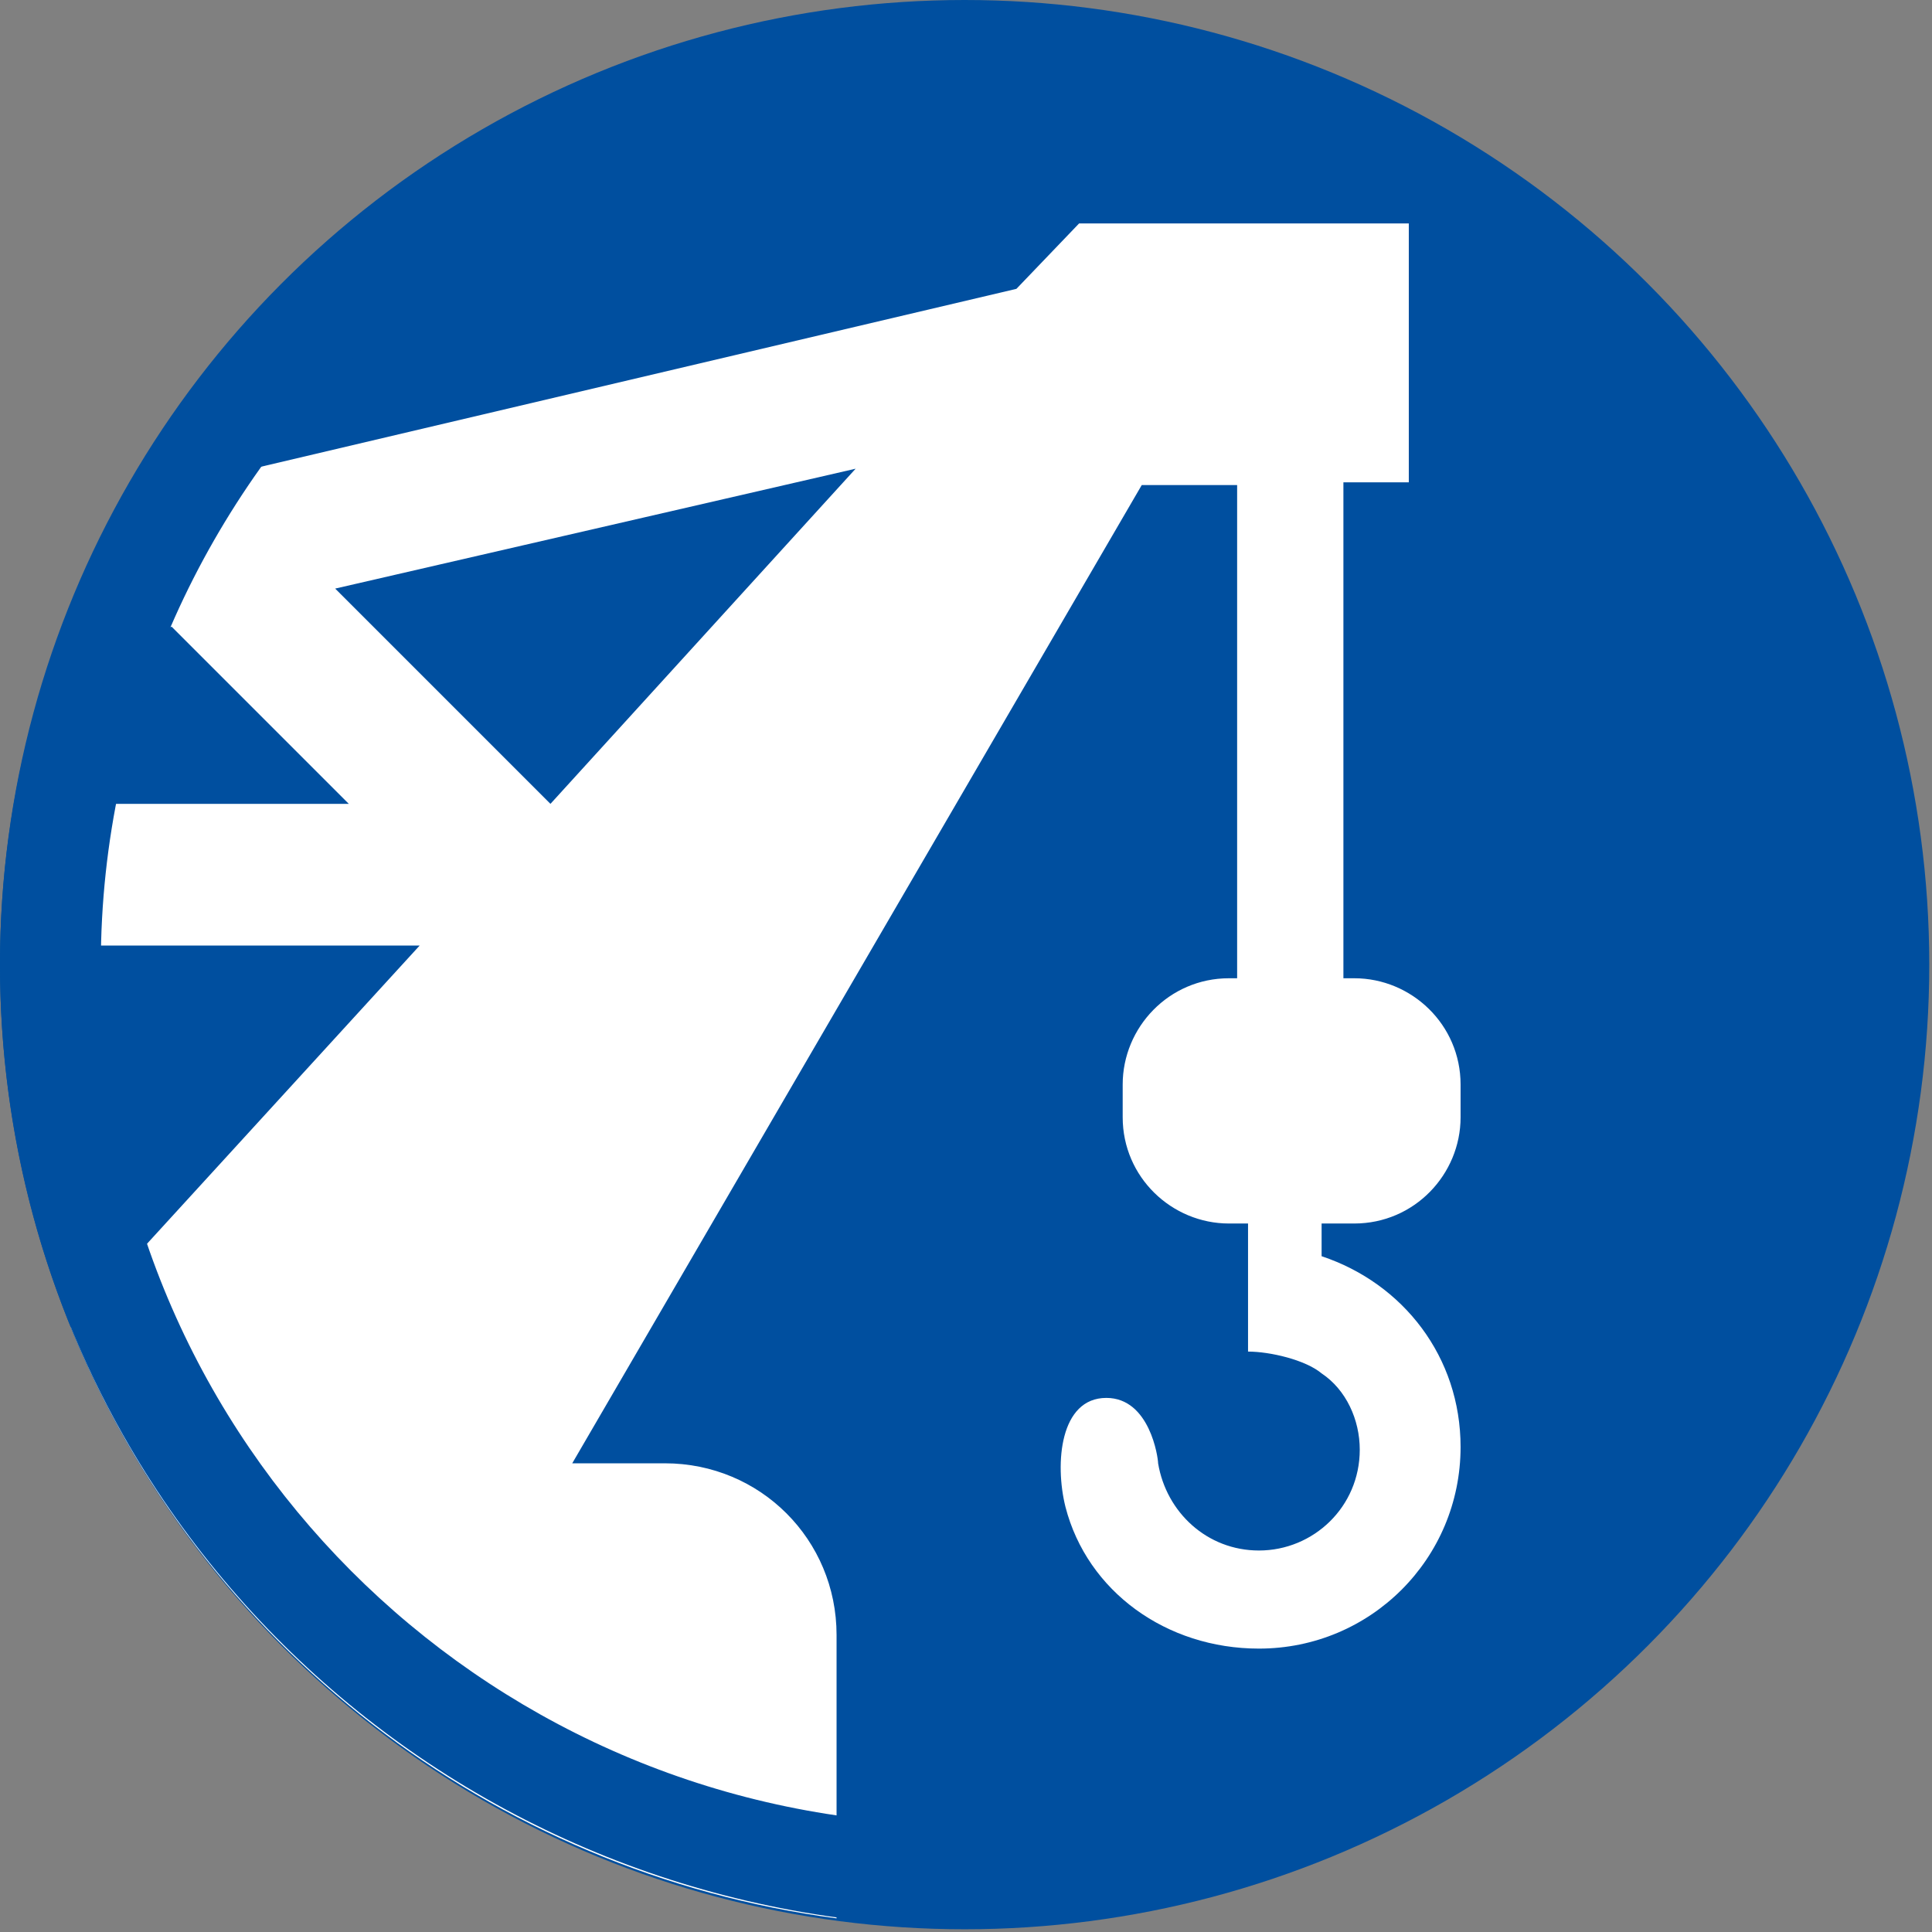
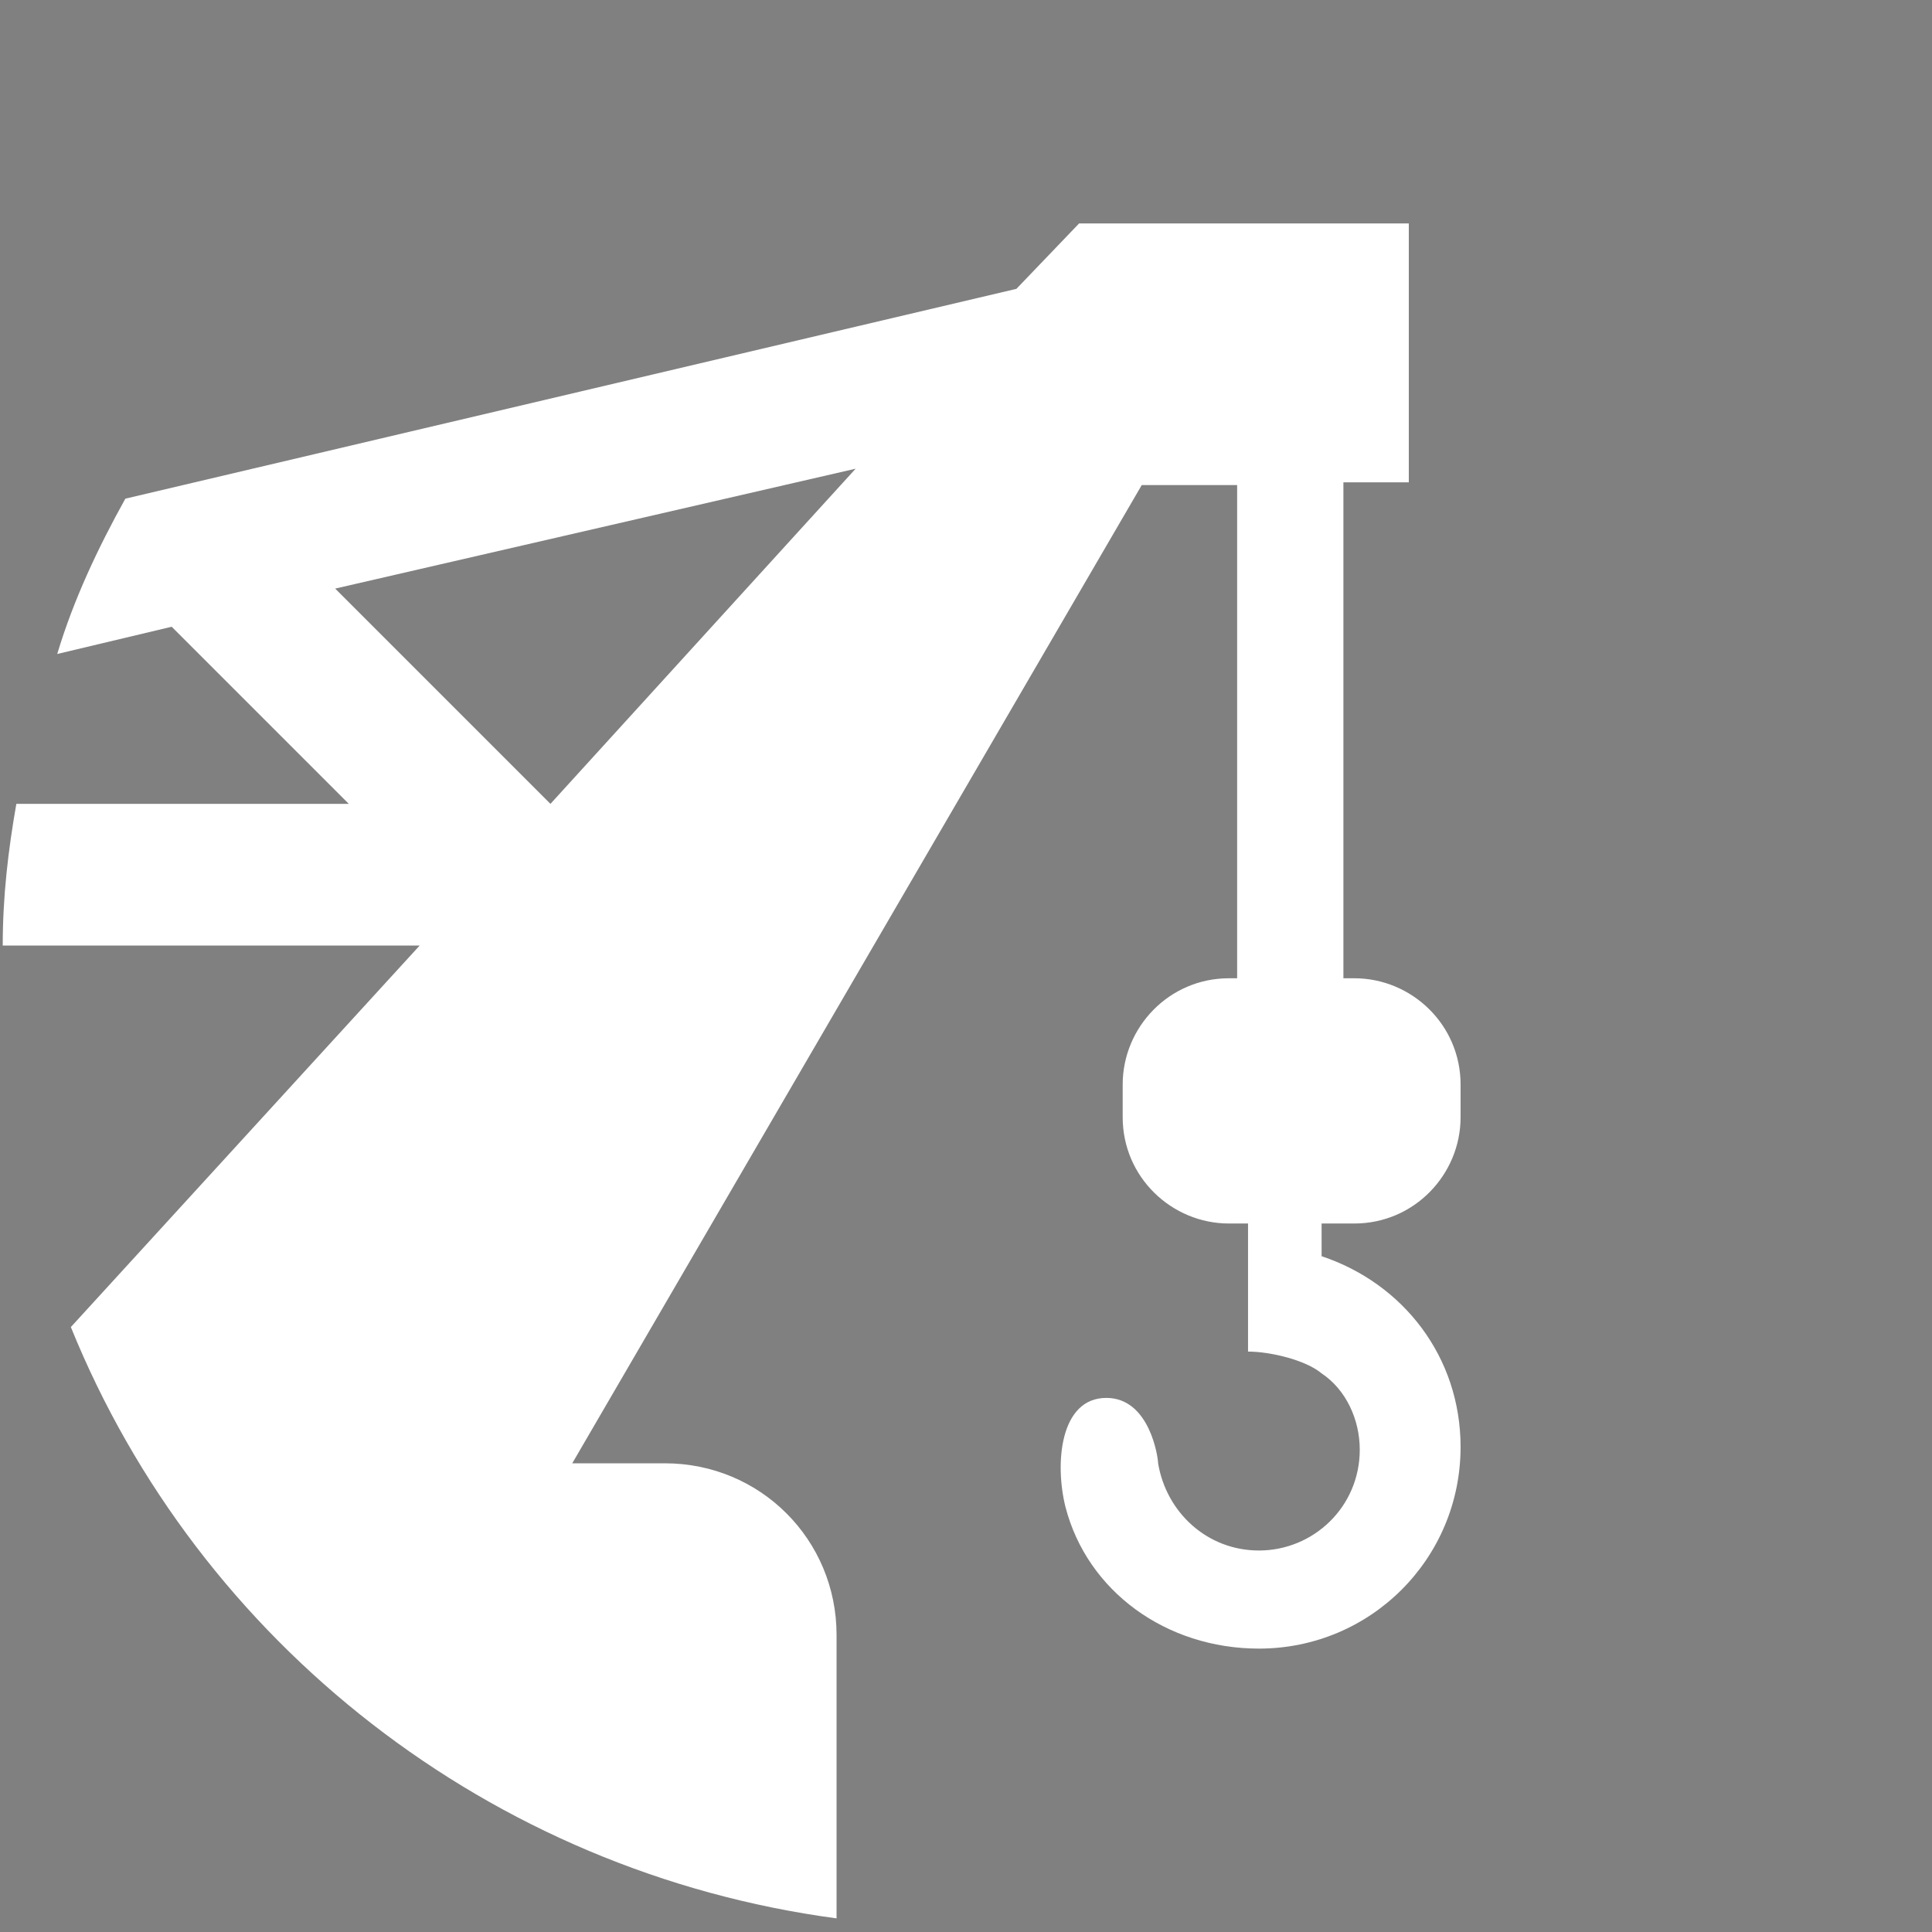
<svg xmlns="http://www.w3.org/2000/svg" version="1.1" id="gru" x="0px" y="0px" viewBox="0 0 7.09 7.09" style="enable-background:new 0 0 7.09 7.09;" xml:space="preserve">
  <rect x="0" y="0" width="7.09" height="7.09" fill="#808080" stroke="none" />
  <style type="text/css">
	.st0{fill:#004F9F;}
	.st1{fill:#FFFFFF;}
</style>
  <g>
-     <circle class="st0" cx="3.54" cy="3.54" r="3.54" />
-   </g>
+     </g>
  <g>
    <path class="st1" d="M2.44,5.37H2.1l2.09-3.59h0.35v1.81H4.51c-0.22,0-0.39,0.18-0.39,0.39V4.1c0,0.22,0.18,0.39,0.39,0.39h0.07   v0.1v0.37c0.08,0,0.21,0.03,0.27,0.08C4.94,5.1,4.99,5.21,4.99,5.32c0,0.21-0.17,0.37-0.37,0.37c-0.19,0-0.34-0.14-0.37-0.32   c0-0.02-0.03-0.24-0.19-0.24c-0.17,0-0.19,0.24-0.15,0.4c0.08,0.31,0.37,0.52,0.71,0.52c0.41,0,0.74-0.33,0.74-0.74   c0-0.33-0.21-0.6-0.51-0.7V4.49h0.12c0.22,0,0.39-0.18,0.39-0.39V3.98c0-0.22-0.18-0.39-0.39-0.39H4.93V1.77h0.24V0.82H3.96   L3.73,1.06L0.46,1.83C0.36,2.01,0.27,2.2,0.21,2.4l0.42-0.1l0.65,0.65H0.06C0.03,3.12,0.01,3.29,0.01,3.47h1.53l-1.28,1.4   C0.73,6.03,1.8,6.87,3.07,7.04V6C3.07,5.65,2.79,5.37,2.44,5.37z M2.02,2.95L1.23,2.16l1.91-0.44L2.02,2.95L2.02,2.95z" />
  </g>
  <g>
-     <path class="st0" d="M3.34,6.69C1.69,6.59,0.37,5.23,0.37,3.54c0-0.91,0.39-1.72,1-2.3h-0.5C0.33,1.86,0,2.66,0,3.54   c0,1.87,1.45,3.38,3.29,3.52L3.34,6.69z" />
-   </g>
+     </g>
</svg>